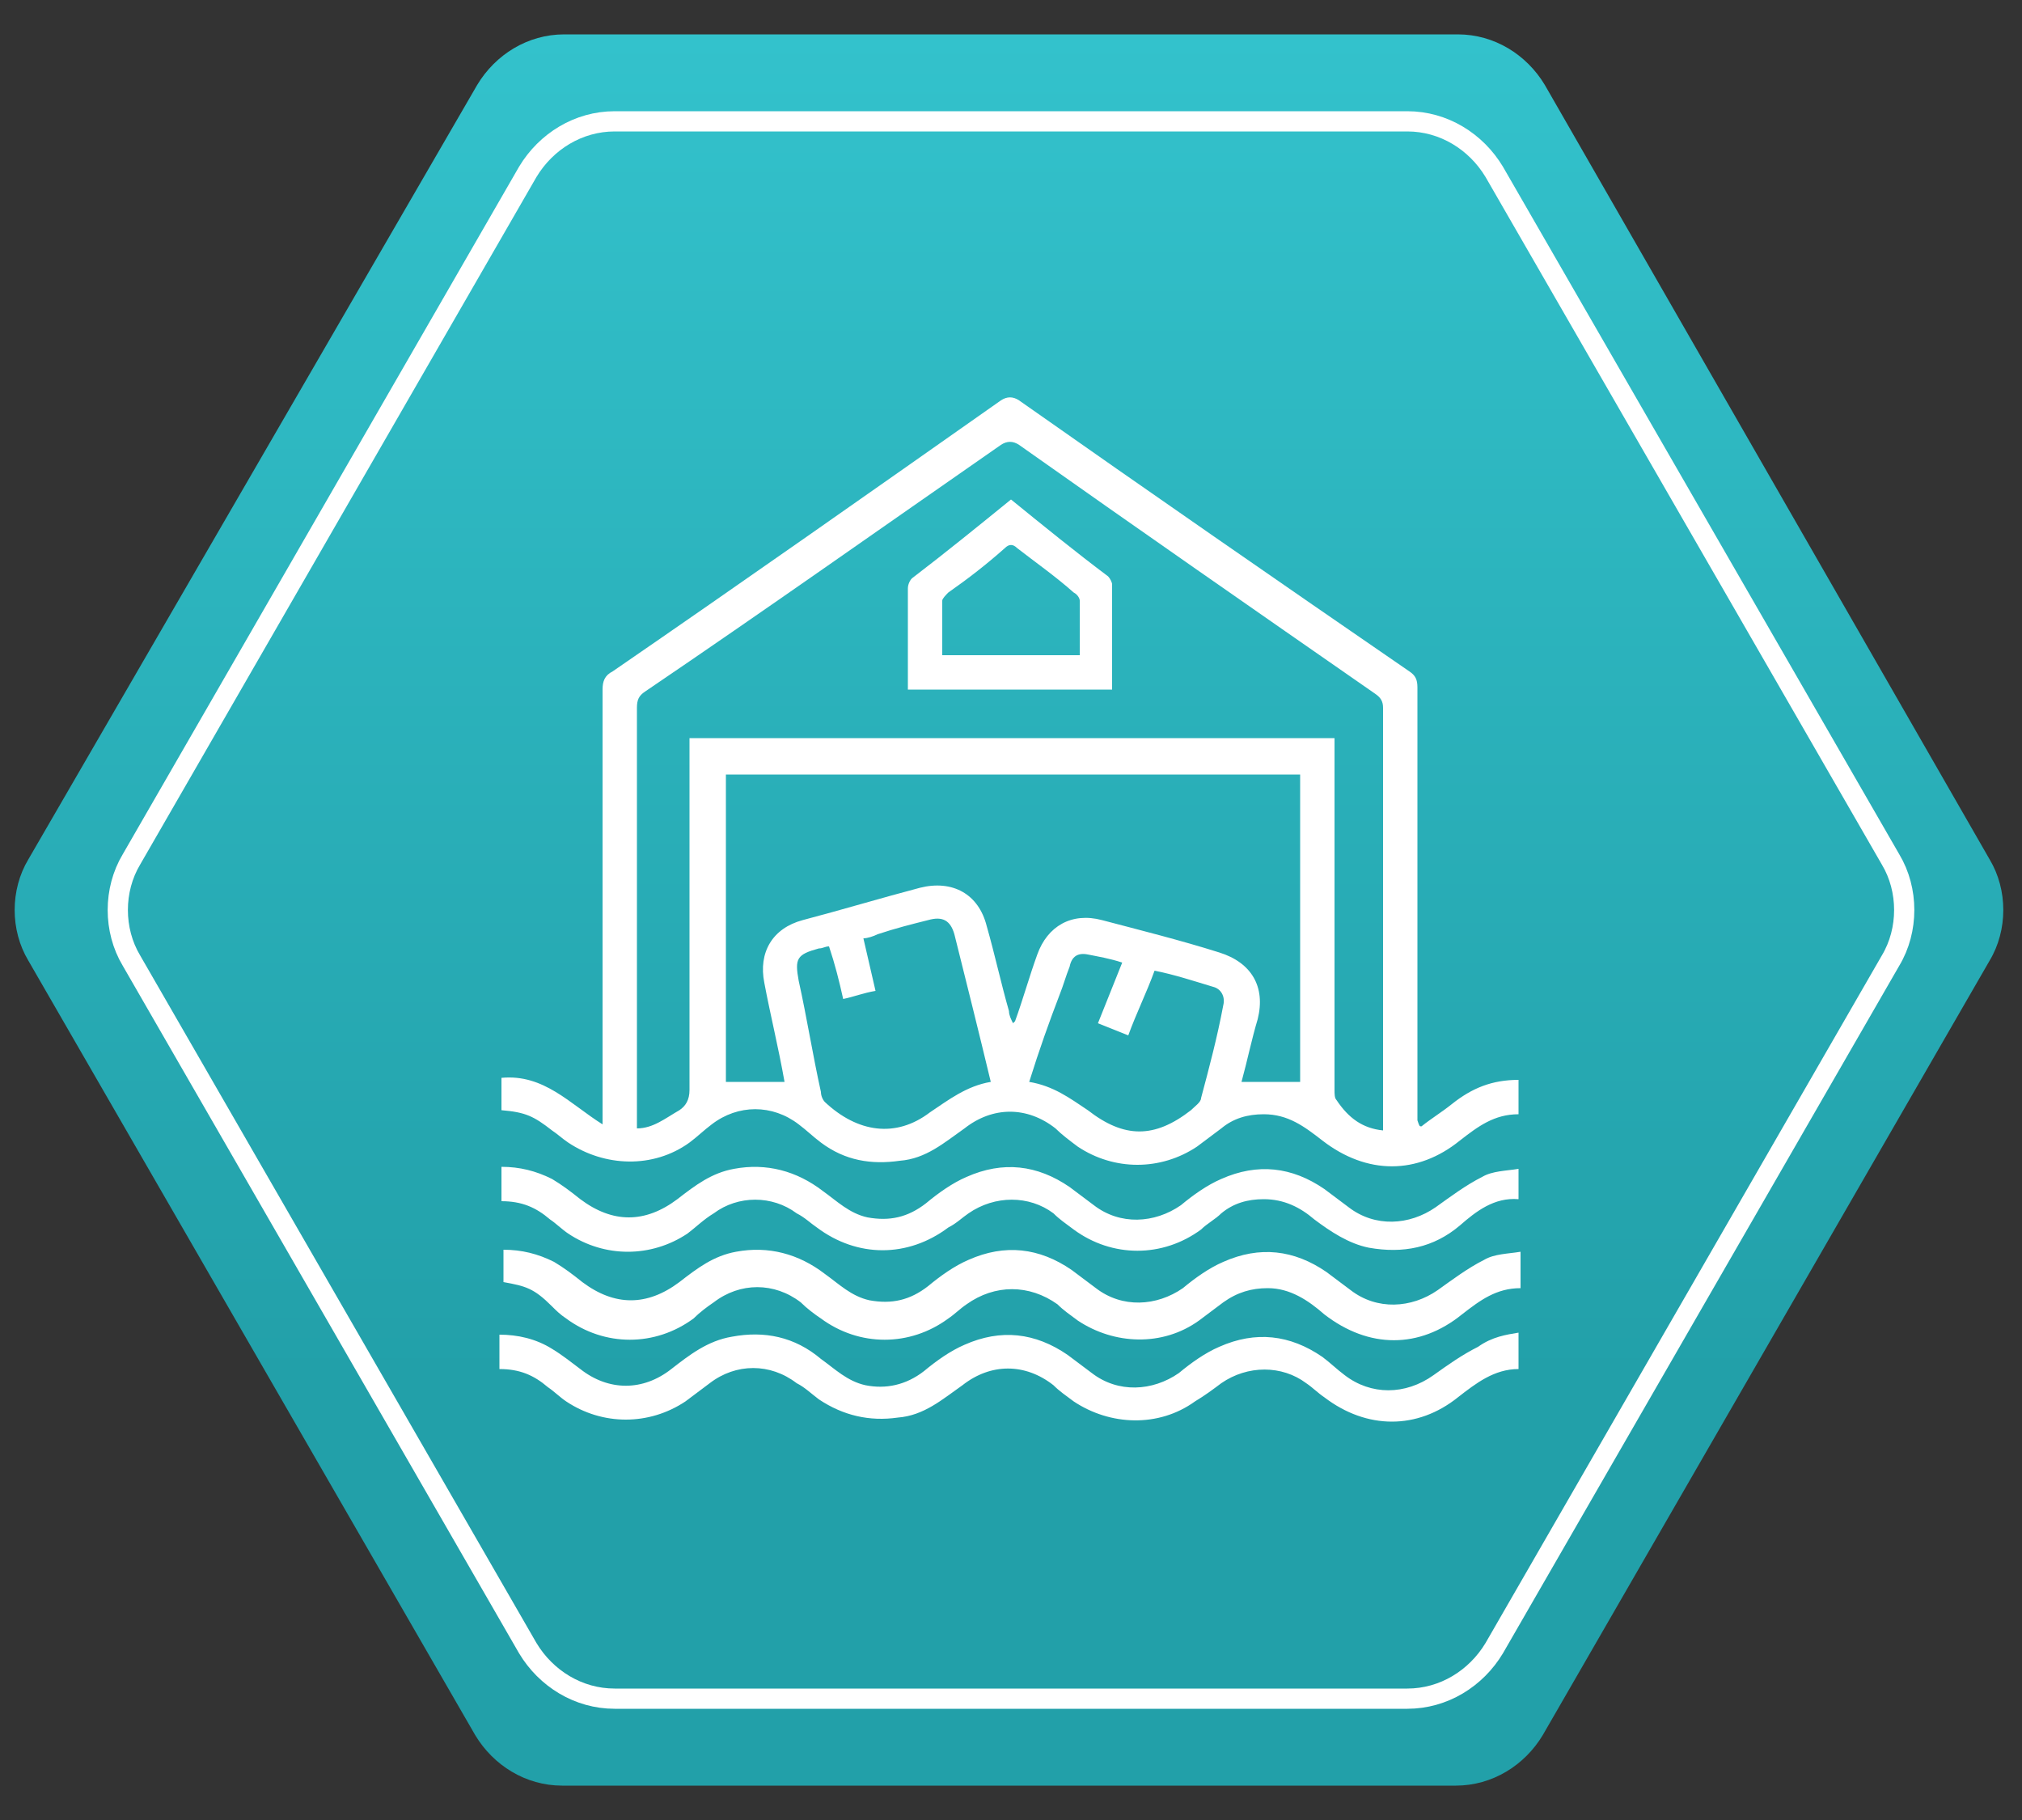
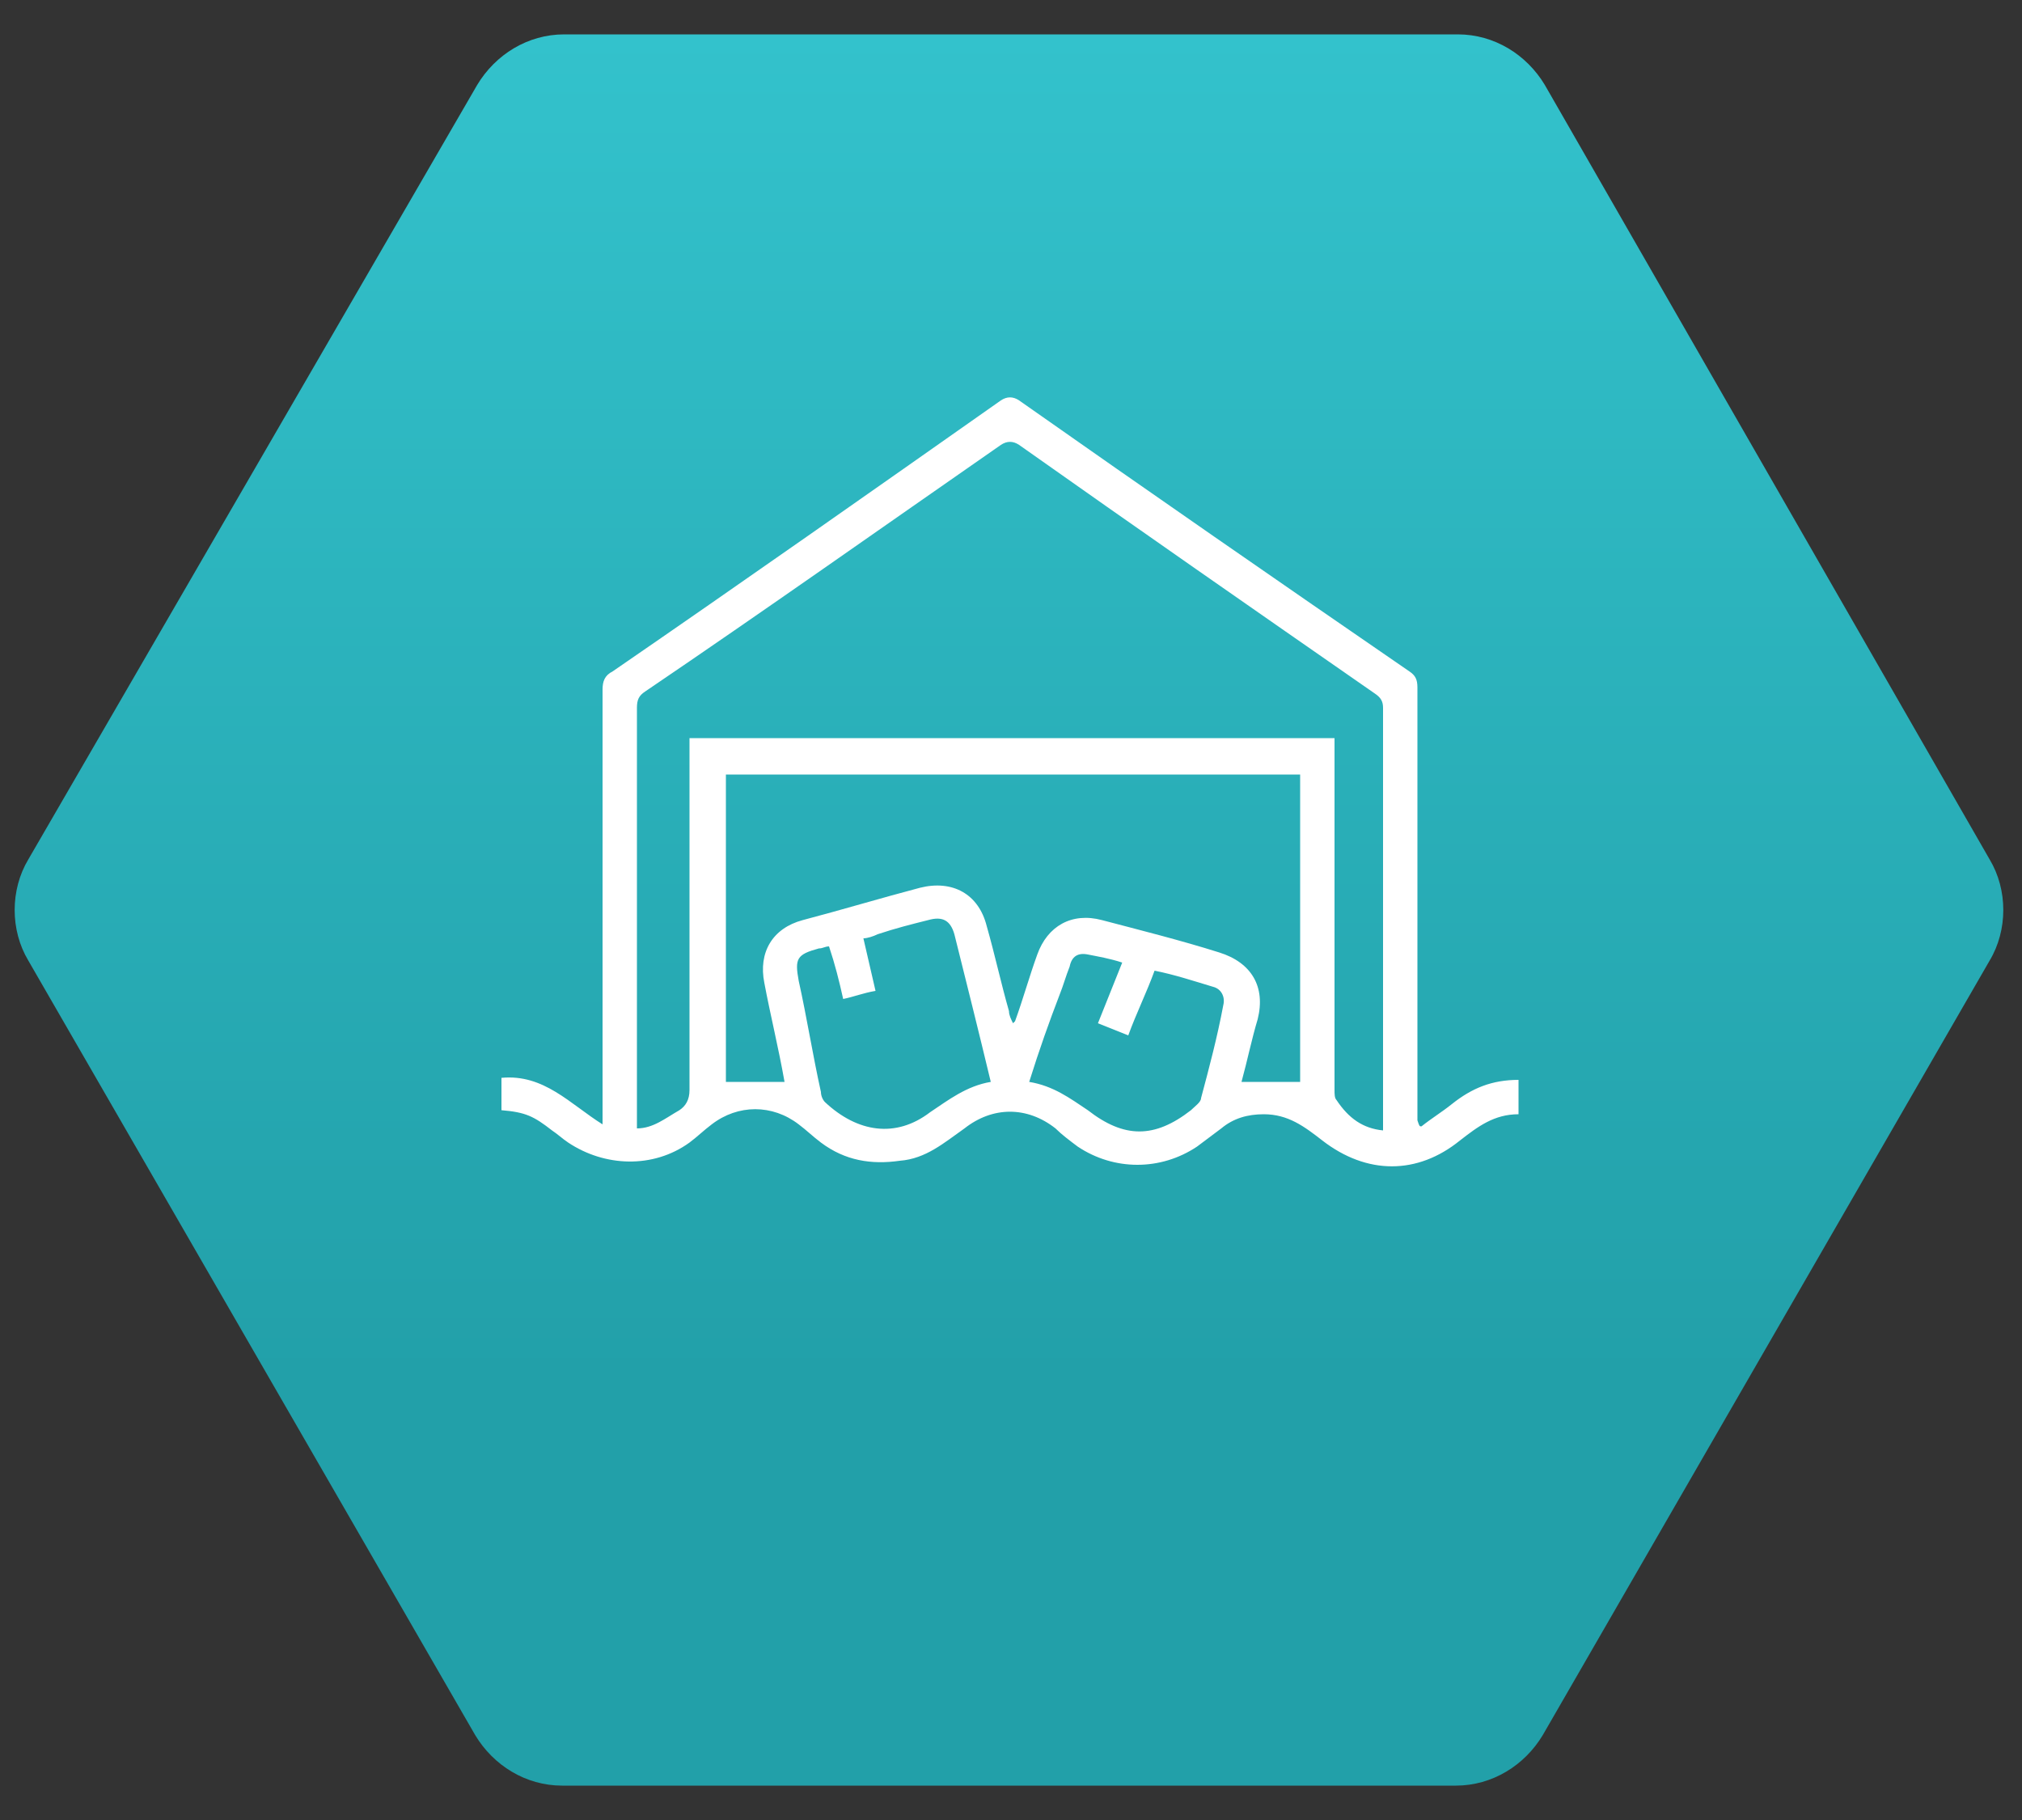
<svg xmlns="http://www.w3.org/2000/svg" id="Слой_1" x="0px" y="0px" viewBox="0 0 100 90" style="enable-background:new 0 0 100 90;" xml:space="preserve">
  <rect x="0" y="0" width="100" height="90" fill="#333333" stroke="none" />
  <style type="text/css"> .st0{fill:url(#SVGID_1_);} .st1{fill:none;stroke:#FFFFFF;stroke-miterlimit:10;} .st2{fill:#FFFFFF;} </style>
  <g>
    <g>
      <linearGradient id="SVGID_1_" gradientUnits="userSpaceOnUse" x1="49.9" y1="90.3" x2="49.9" y2="3.7" gradientTransform="matrix(1 0 0 -1 0 92)">
        <stop offset="2.444090e-07" style="stop-color:#33C2CC" />
        <stop offset="0.767" style="stop-color:#22A0A9" />
      </linearGradient>
      <path class="st0" d="M72.1,1.7H27.9c-1.8,0-3.4,1-4.3,2.5L1.4,42.5c-0.9,1.5-0.9,3.5,0,5l22.1,38.3c0.9,1.5,2.5,2.5,4.3,2.5H72 c1.8,0,3.4-1,4.3-2.5l22.1-38.3c0.9-1.5,0.9-3.5,0-5l-22-38.3C75.5,2.7,73.9,1.7,72.1,1.7z" />
-       <path class="st1" d="M69.6,6H30.4c-1.8,0-3.4,1-4.3,2.5l-19.6,34c-0.9,1.5-0.9,3.5,0,5l19.6,34C27,83,28.6,84,30.4,84h39.2 c1.8,0,3.4-1,4.3-2.5l19.6-34c0.9-1.5,0.9-3.5,0-5l-19.6-34C73,7,71.4,6,69.6,6z" />
    </g>
    <g>
      <path class="st2" d="M70.3,55.7c0.5-0.4,1-0.7,1.5-1.1c1-0.8,2-1.2,3.3-1.2c0,0.5,0,1.1,0,1.7c-1.2,0-2,0.6-2.9,1.3 c-2.1,1.7-4.6,1.7-6.8,0c-0.9-0.7-1.7-1.3-2.9-1.3c-0.8,0-1.5,0.2-2.1,0.7c-0.4,0.3-0.8,0.6-1.2,0.9c-1.8,1.2-4.1,1.2-5.9,0 c-0.4-0.3-0.8-0.6-1.1-0.9c-1.4-1.1-3.1-1.1-4.5,0c-1,0.7-1.9,1.5-3.2,1.6c-1.4,0.2-2.7,0-3.9-0.9c-0.4-0.3-0.7-0.6-1.1-0.9 c-1.3-1-3-1-4.3,0c-0.4,0.3-0.7,0.6-1.1,0.9c-1.8,1.3-4.2,1.2-6,0c-0.3-0.2-0.5-0.4-0.8-0.6c-0.9-0.7-1.3-0.9-2.5-1 c0-0.3,0-0.5,0-0.8s0-0.5,0-0.8c2.1-0.2,3.4,1.3,5,2.3c0-0.3,0-0.5,0-0.7c0-6.9,0-13.9,0-20.8c0-0.4,0.1-0.7,0.5-0.9 c6.4-4.4,12.8-8.9,19.2-13.4c0.3-0.2,0.6-0.2,0.9,0c6.4,4.5,12.9,9,19.3,13.4c0.3,0.2,0.4,0.4,0.4,0.8c0,6.9,0,13.9,0,20.8 c0,0.2,0,0.4,0,0.6C70.2,55.7,70.2,55.7,70.3,55.7z M68.4,55.9c0-0.2,0-0.3,0-0.4c0-6.8,0-13.7,0-20.5c0-0.3-0.1-0.5-0.4-0.7 c-5.9-4.1-11.8-8.2-17.6-12.3c-0.3-0.2-0.6-0.2-0.9,0c-5.9,4.1-11.7,8.2-17.6,12.2c-0.3,0.2-0.4,0.4-0.4,0.8c0,6.8,0,13.5,0,20.3 c0,0.2,0,0.3,0,0.5c0.8,0,1.4-0.5,2.1-0.9c0.3-0.2,0.5-0.5,0.5-1c0-5.6,0-11.2,0-16.8c0-0.2,0-0.4,0-0.6c10.7,0,21.2,0,31.9,0 c0,0.2,0,0.4,0,0.6c0,5.6,0,11.2,0,16.8c0,0.2,0,0.4,0.1,0.5C66.7,55.3,67.4,55.8,68.4,55.9z M38.8,53.5c-0.3-1.7-0.7-3.3-1-4.9 c-0.3-1.5,0.4-2.7,1.9-3.1c1.9-0.5,3.9-1.1,5.8-1.6c1.6-0.4,2.9,0.3,3.3,1.9c0.4,1.4,0.7,2.8,1.1,4.2c0,0.2,0.1,0.4,0.2,0.6 c0.1-0.1,0.1-0.1,0.1-0.1c0.4-1.1,0.7-2.2,1.1-3.3c0.5-1.4,1.7-2.1,3.2-1.7c1.9,0.5,3.9,1,5.8,1.6c1.6,0.5,2.3,1.7,1.9,3.3 c-0.3,1-0.5,2-0.8,3.1c1,0,1.9,0,2.9,0c0-5,0-10.1,0-15.2c-9.5,0-19,0-28.4,0c0,5.1,0,10.2,0,15.2C36.8,53.5,37.8,53.5,38.8,53.5z M49,53.5c-0.6-2.5-1.2-4.9-1.8-7.3c-0.2-0.7-0.6-0.9-1.3-0.7c-0.8,0.2-1.6,0.4-2.5,0.7c-0.2,0.1-0.5,0.2-0.7,0.2 c0.2,0.9,0.4,1.7,0.6,2.6c-0.6,0.1-1.1,0.3-1.6,0.4c-0.2-0.9-0.4-1.7-0.7-2.6c-0.2,0-0.3,0.1-0.5,0.1c-1.1,0.3-1.2,0.5-1,1.6 c0.4,1.8,0.7,3.7,1.1,5.5c0,0.2,0.1,0.4,0.2,0.5c1.6,1.5,3.5,1.8,5.2,0.5C46.9,54.4,47.8,53.7,49,53.5z M50.9,53.5 c1.2,0.2,2,0.8,2.9,1.4c1.8,1.4,3.3,1.4,5.1,0c0.2-0.2,0.5-0.4,0.5-0.6c0.4-1.5,0.8-3,1.1-4.6c0.1-0.4-0.1-0.8-0.5-0.9 c-1-0.3-1.9-0.6-2.9-0.8c-0.4,1.1-0.9,2.1-1.3,3.2c-0.5-0.2-1-0.4-1.5-0.6c0.4-1,0.8-2,1.2-3c-0.6-0.2-1.2-0.3-1.7-0.4 c-0.5-0.1-0.8,0.1-0.9,0.6c-0.2,0.5-0.3,0.9-0.5,1.4C51.9,50.5,51.4,51.9,50.9,53.5z" />
-       <path class="st2" d="M75.1,59.3c-1.2-0.1-2.1,0.6-2.9,1.3c-1.3,1.1-2.8,1.4-4.5,1.1c-1-0.2-1.9-0.8-2.7-1.4c-0.7-0.6-1.5-1-2.5-1 c-0.8,0-1.5,0.2-2.1,0.7c-0.3,0.3-0.7,0.5-1,0.8c-1.9,1.4-4.4,1.4-6.3,0c-0.4-0.3-0.7-0.5-1-0.8c-1.2-0.9-2.9-0.9-4.2,0 c-0.3,0.2-0.6,0.5-1,0.7c-2,1.5-4.5,1.5-6.5,0c-0.3-0.2-0.6-0.5-1-0.7c-1.2-0.9-2.9-0.9-4.1,0c-0.5,0.3-0.9,0.7-1.3,1 c-1.8,1.2-4.1,1.2-5.9,0c-0.3-0.2-0.6-0.5-0.9-0.7c-0.7-0.6-1.4-0.9-2.4-0.9c0-0.5,0-1.1,0-1.7c0.9,0,1.7,0.2,2.5,0.6 c0.5,0.3,0.9,0.6,1.4,1c1.6,1.2,3.2,1.2,4.8,0c0.9-0.7,1.7-1.3,2.8-1.5c1.6-0.3,3.1,0.1,4.4,1.1c0.7,0.5,1.3,1.1,2.2,1.3 c1.1,0.2,2,0,2.9-0.7c0.6-0.5,1.3-1,2-1.3c1.8-0.8,3.5-0.6,5.1,0.5c0.4,0.3,0.8,0.6,1.2,0.9c1.3,1,3,0.9,4.3,0 c0.6-0.5,1.3-1,2-1.3c1.8-0.8,3.5-0.6,5.1,0.5c0.4,0.3,0.8,0.6,1.2,0.9c1.3,1,3,0.9,4.3,0c0.7-0.5,1.5-1.1,2.3-1.5 c0.5-0.3,1.2-0.3,1.8-0.4C75.1,58.1,75.1,58.7,75.1,59.3z" />
-       <path class="st2" d="M24.9,63.4c0-0.5,0-1.1,0-1.6c0.9,0,1.7,0.2,2.5,0.6c0.5,0.3,0.9,0.6,1.4,1c1.6,1.2,3.2,1.2,4.8,0 c0.9-0.7,1.7-1.3,2.8-1.5c1.6-0.3,3.1,0.1,4.4,1.1c0.7,0.5,1.3,1.1,2.2,1.3c1.1,0.2,2,0,2.9-0.7c0.6-0.5,1.3-1,2-1.3 c1.8-0.8,3.5-0.6,5.1,0.5c0.4,0.3,0.8,0.6,1.2,0.9c1.3,1,3,0.9,4.3,0c0.6-0.5,1.3-1,2-1.3c1.8-0.8,3.5-0.6,5.1,0.5 c0.4,0.3,0.8,0.6,1.2,0.9c1.3,1,3,0.9,4.3,0c0.7-0.5,1.5-1.1,2.3-1.5c0.5-0.3,1.2-0.3,1.8-0.4c0,0.6,0,1.2,0,1.8 c-1.2,0-2,0.6-2.9,1.3c-2.1,1.7-4.6,1.7-6.8,0c-0.8-0.7-1.7-1.3-2.8-1.3c-0.8,0-1.5,0.2-2.2,0.7c-0.4,0.3-0.8,0.6-1.2,0.9 c-1.8,1.3-4.2,1.2-6,0c-0.4-0.3-0.7-0.5-1-0.8c-1.4-1-3.1-1-4.5,0c-0.3,0.2-0.6,0.5-0.9,0.7c-1.9,1.4-4.4,1.4-6.3,0 c-0.3-0.2-0.7-0.5-1-0.8c-1.3-1-3-1-4.3,0c-0.3,0.2-0.7,0.5-1,0.8c-1.9,1.4-4.4,1.4-6.3,0c-0.3-0.2-0.5-0.4-0.7-0.6 C26.4,63.7,26,63.6,24.9,63.4z" />
-       <path class="st2" d="M75.1,65.9c0,0.7,0,1.2,0,1.8c-1.2,0-2.1,0.7-3,1.4c-2,1.6-4.5,1.6-6.6,0c-0.3-0.2-0.6-0.5-0.9-0.7 c-1.2-0.9-2.9-0.9-4.2,0c-0.4,0.3-0.8,0.6-1.3,0.9c-1.8,1.3-4.2,1.2-6,0c-0.4-0.3-0.7-0.5-1-0.8c-1.4-1.1-3.1-1.1-4.5,0 c-1,0.7-1.9,1.5-3.2,1.6c-1.4,0.2-2.7-0.1-3.9-0.9c-0.4-0.3-0.7-0.6-1.1-0.8c-1.3-1-3-1-4.3,0c-0.4,0.3-0.8,0.6-1.2,0.9 c-1.8,1.2-4.1,1.2-5.9,0c-0.3-0.2-0.6-0.5-0.9-0.7c-0.7-0.6-1.4-0.9-2.4-0.9c0-0.5,0-1.1,0-1.7c0.9,0,1.8,0.2,2.6,0.7 c0.5,0.3,1,0.7,1.4,1c1.4,1.1,3.1,1.1,4.5,0c0.9-0.7,1.8-1.4,3-1.6c1.6-0.3,3.1,0,4.4,1.1c0.7,0.5,1.3,1.1,2.2,1.3 c1,0.2,2,0,2.9-0.7c0.6-0.5,1.3-1,2-1.3c1.8-0.8,3.5-0.6,5.1,0.5c0.4,0.3,0.8,0.6,1.2,0.9c1.3,1,3,0.9,4.3,0c0.6-0.5,1.3-1,2-1.3 c1.8-0.8,3.5-0.6,5.1,0.5c0.4,0.3,0.7,0.6,1.1,0.9c1.3,1,3,1,4.4,0c0.7-0.5,1.4-1,2.2-1.4C73.8,66.1,74.5,66,75.1,65.9z" />
-       <path class="st2" d="M50,24.7c1.6,1.3,3.2,2.6,4.8,3.8c0.1,0.1,0.2,0.3,0.2,0.4c0,1.7,0,3.4,0,5.2c-3.3,0-6.7,0-10.1,0 c0-0.3,0-0.6,0-1c0-1.3,0-2.7,0-4c0-0.2,0.1-0.4,0.2-0.5C46.8,27.3,48.4,26,50,24.7z M53.4,32.4c0-0.9,0-1.8,0-2.7 c0-0.1-0.1-0.3-0.3-0.4c-0.9-0.8-1.9-1.5-2.8-2.2c-0.2-0.2-0.4-0.2-0.6,0c-0.9,0.8-1.8,1.5-2.8,2.2c-0.1,0.1-0.3,0.3-0.3,0.4 c0,0.9,0,1.8,0,2.7C48.9,32.4,51.1,32.4,53.4,32.4z" />
    </g>
  </g>
</svg>